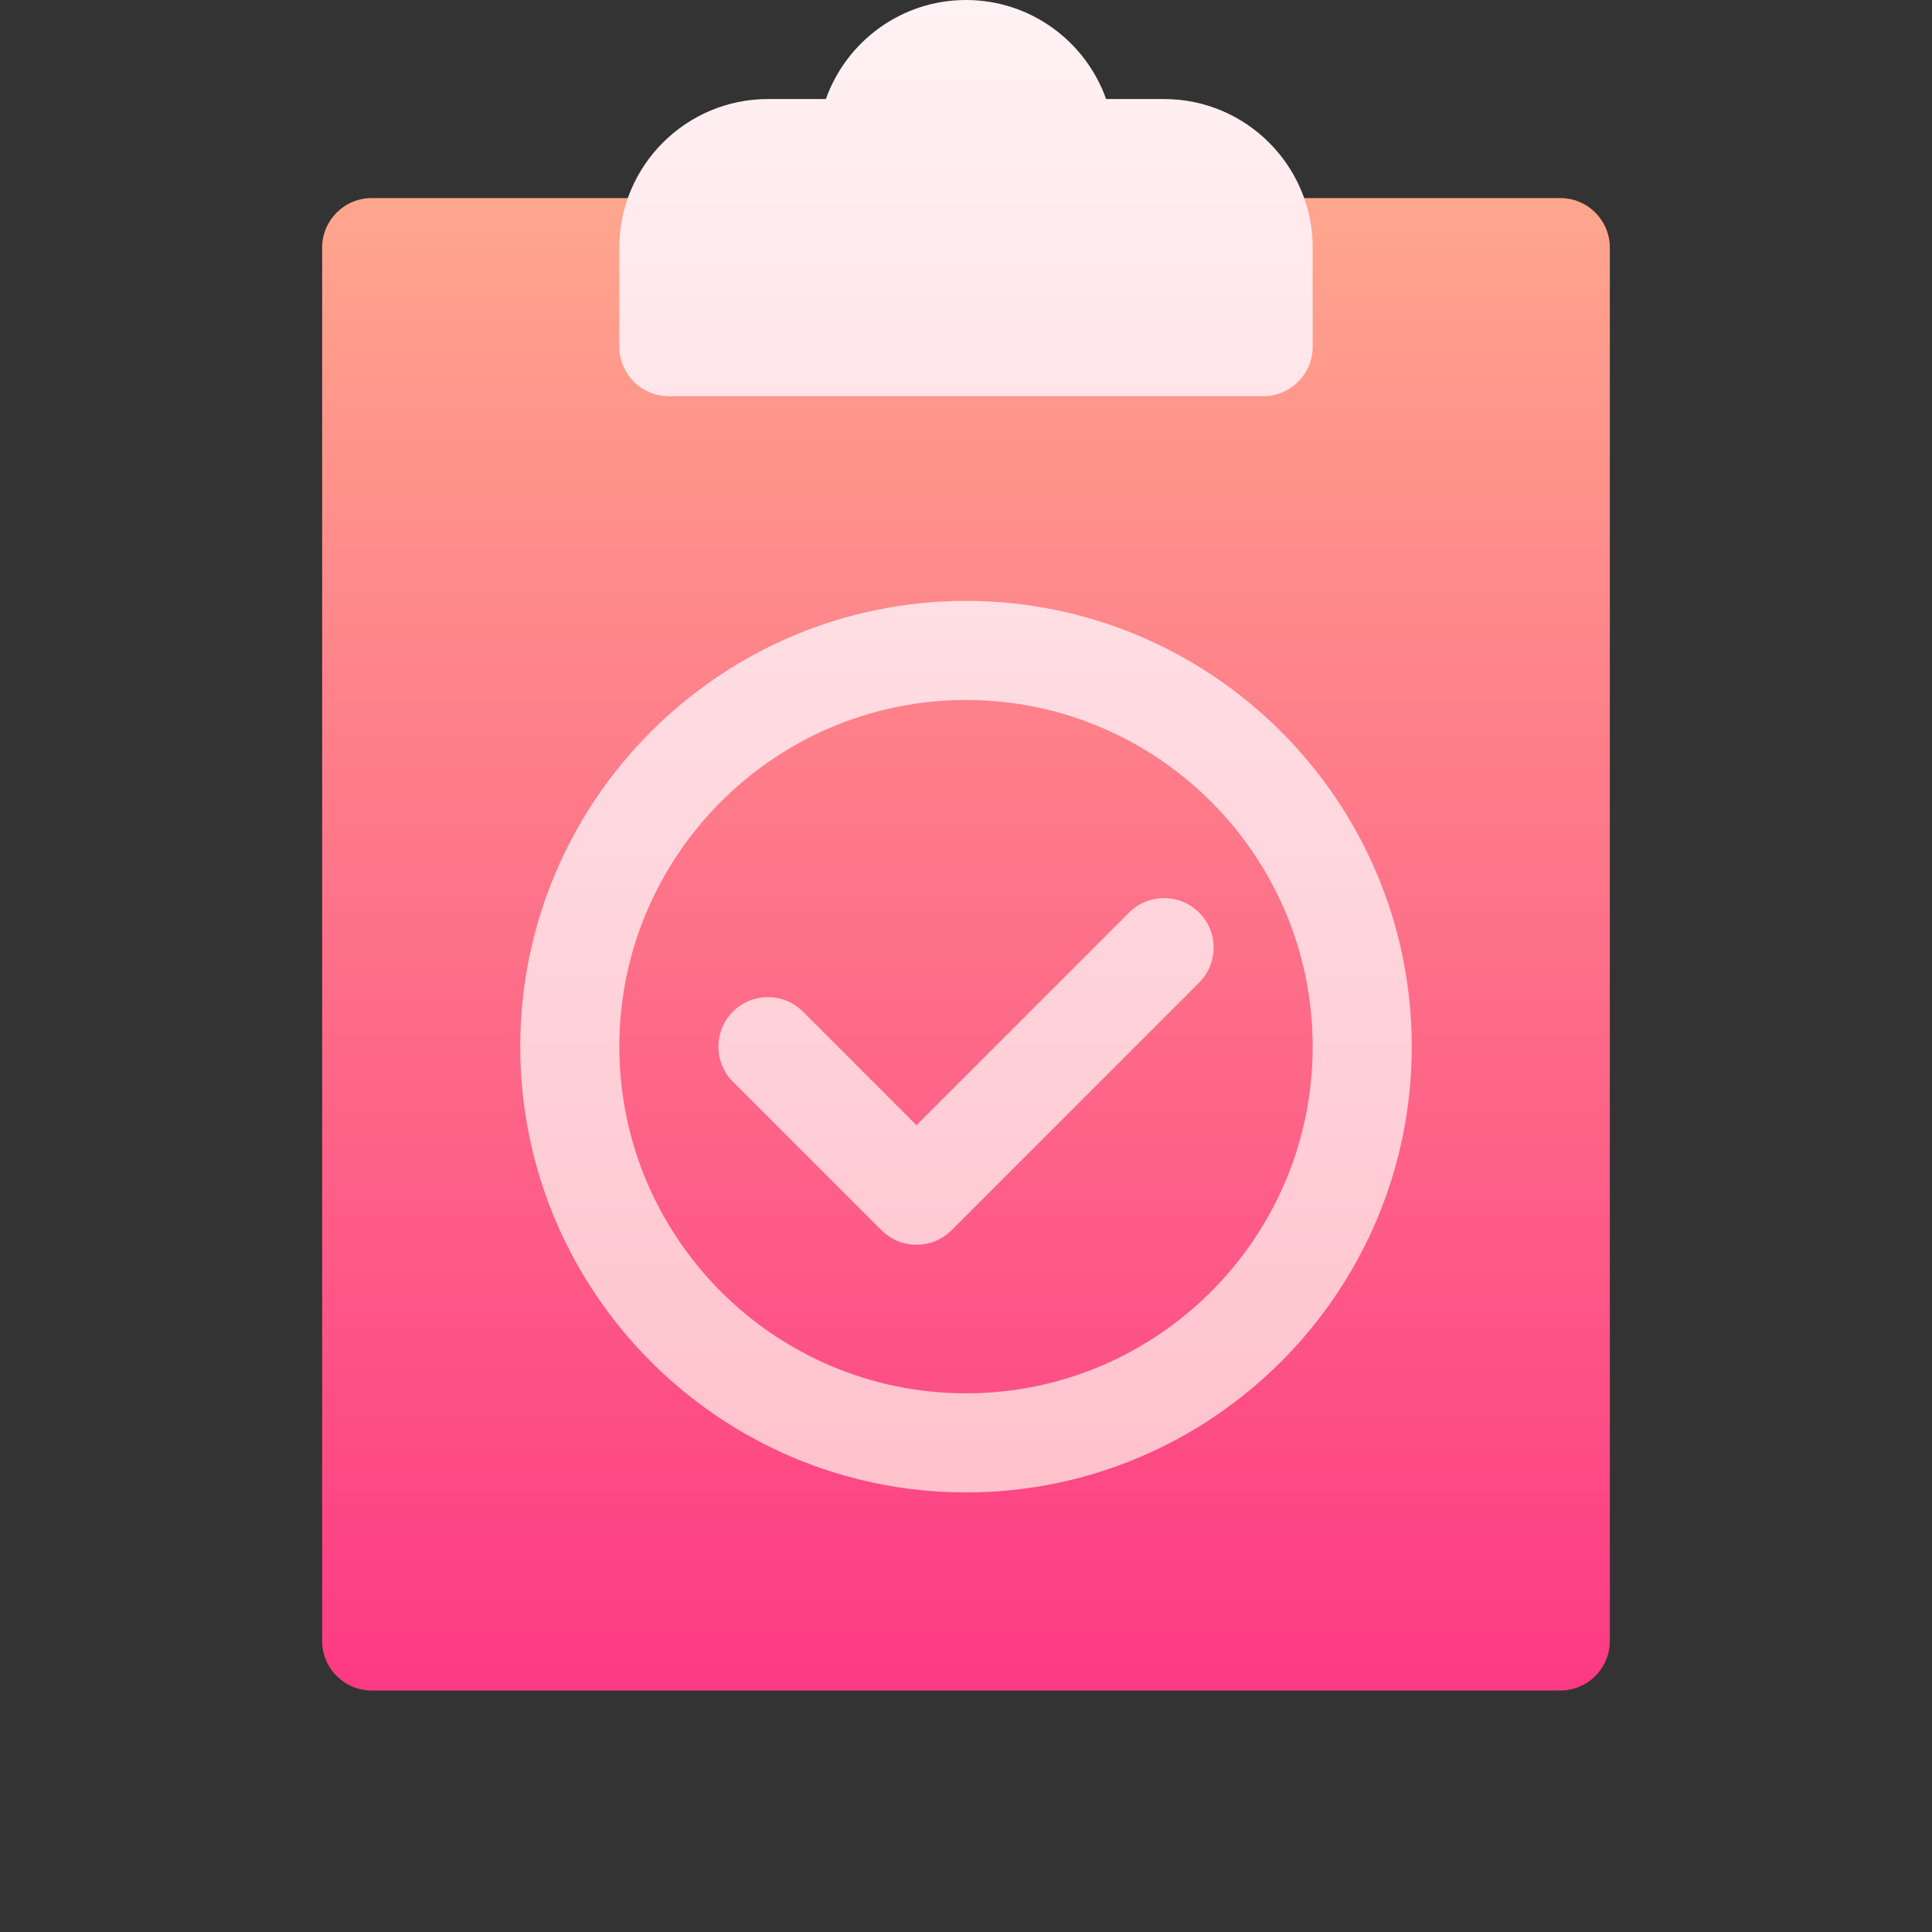
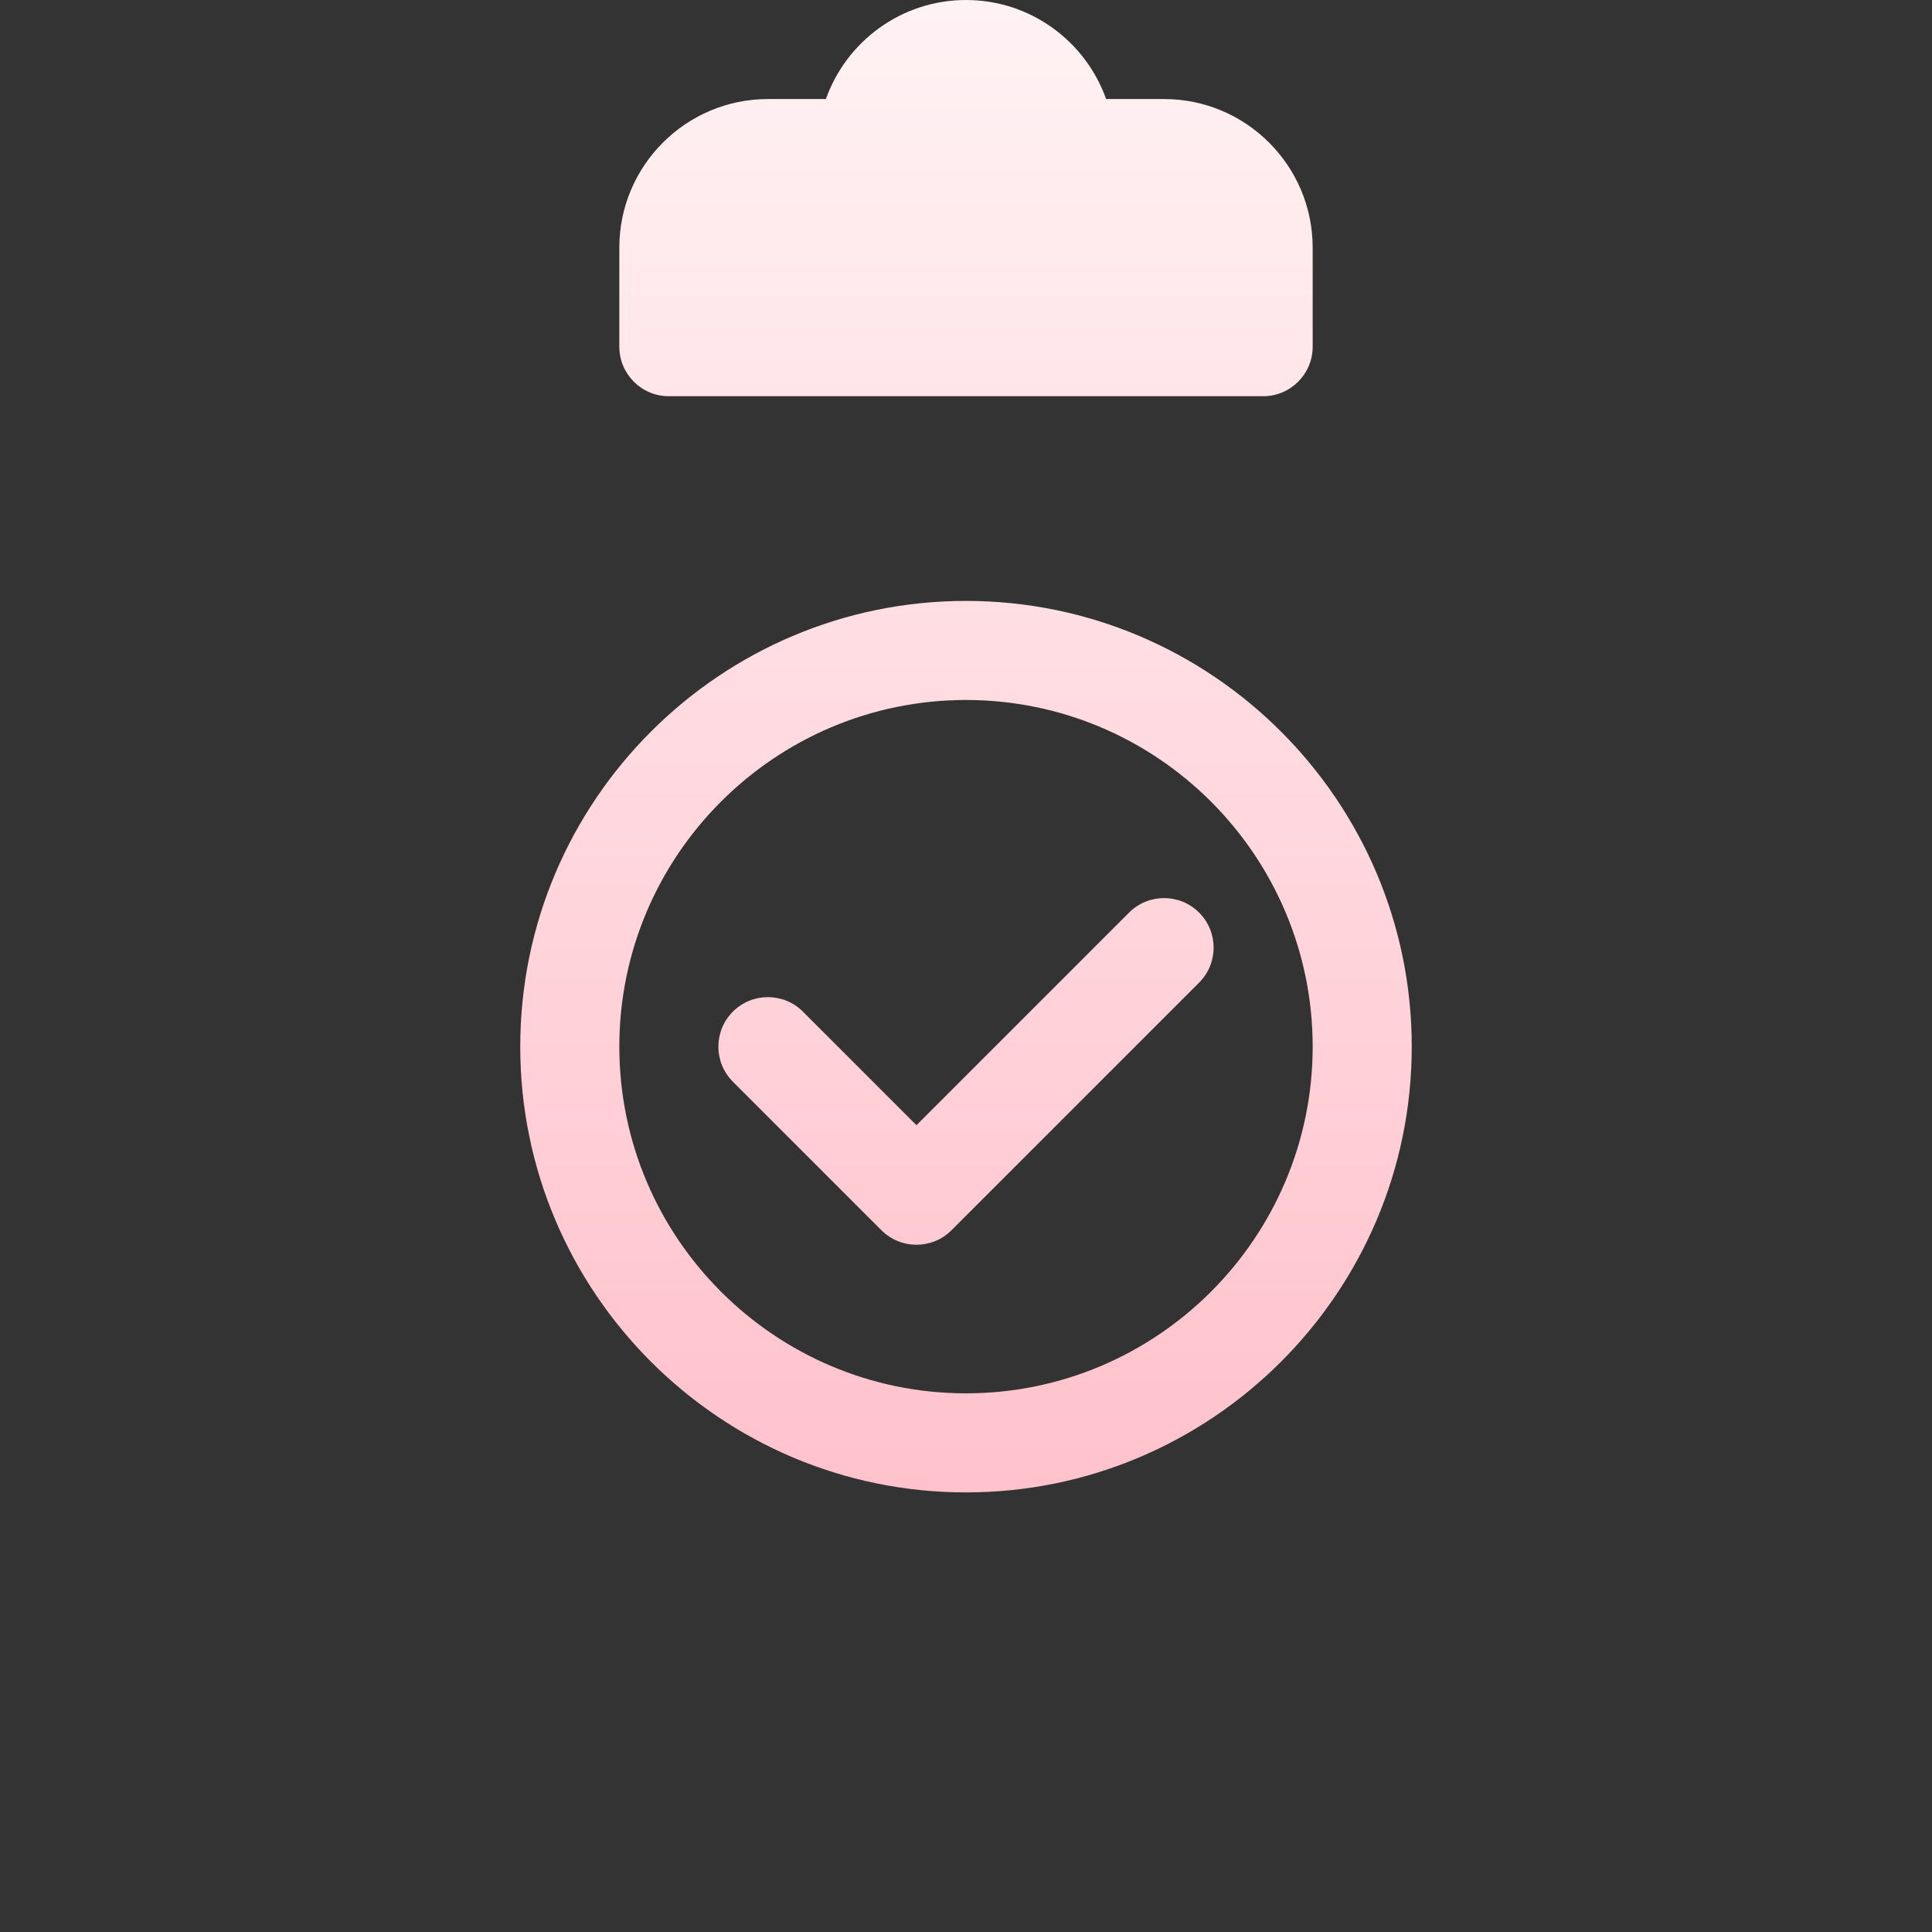
<svg xmlns="http://www.w3.org/2000/svg" width="64" height="64" viewBox="0 0 64 64" fill="none">
  <rect x="0" y="0" width="64" height="64" fill="#333333" stroke="none" />
  <g clip-path="url(#clip0_8484)">
-     <path d="M51.688 56H12.312C11.406 56 10.672 55.265 10.672 54.359V8.203C10.672 7.297 11.406 6.562 12.312 6.562H22.156C23.062 6.562 23.797 7.297 23.797 8.203V9.844H40.203V8.203C40.203 7.297 40.938 6.562 41.844 6.562H51.688C52.594 6.562 53.328 7.297 53.328 8.203V54.359C53.328 55.265 52.594 56 51.688 56Z" fill="url(#paint0_linear_8484)" />
    <path d="M22.156 13.125H41.844C42.75 13.125 43.484 12.39 43.484 11.484V8.203C43.484 5.489 41.276 3.281 38.562 3.281H36.641C35.964 1.371 34.139 0 32 0C29.861 0 28.036 1.371 27.359 3.281H25.438C22.724 3.281 20.516 5.489 20.516 8.203V11.484C20.516 12.39 21.25 13.125 22.156 13.125ZM39.722 30.231C39.082 29.59 38.043 29.59 37.402 30.231L30.359 37.274L26.598 33.512C25.957 32.871 24.918 32.871 24.277 33.512C23.637 34.153 23.637 35.191 24.277 35.832L29.199 40.754C29.52 41.074 29.939 41.234 30.359 41.234C30.779 41.234 31.199 41.074 31.519 40.754L39.722 32.551C40.363 31.91 40.363 30.871 39.722 30.231ZM32 19.906C23.858 19.906 17.234 26.53 17.234 34.672C17.234 42.814 23.858 49.438 32 49.438C40.142 49.438 46.766 42.814 46.766 34.672C46.766 26.53 40.142 19.906 32 19.906ZM32 46.156C25.668 46.156 20.516 41.004 20.516 34.672C20.516 28.339 25.668 23.188 32 23.188C38.333 23.188 43.484 28.339 43.484 34.672C43.484 41.004 38.333 46.156 32 46.156Z" fill="url(#paint1_linear_8484)" />
  </g>
  <defs>
    <linearGradient id="paint0_linear_8484" x1="32" y1="56" x2="32" y2="6.562" gradientUnits="userSpaceOnUse">
      <stop stop-color="#FD3A84" />
      <stop offset="1" stop-color="#FFA68D" />
    </linearGradient>
    <linearGradient id="paint1_linear_8484" x1="32" y1="49.438" x2="32" y2="0" gradientUnits="userSpaceOnUse">
      <stop stop-color="#FFC2CC" />
      <stop offset="1" stop-color="#FFF2F4" />
    </linearGradient>
    <clipPath id="clip0_8484">
      <rect width="56" height="56" fill="white" transform="translate(4)" />
    </clipPath>
  </defs>
</svg>